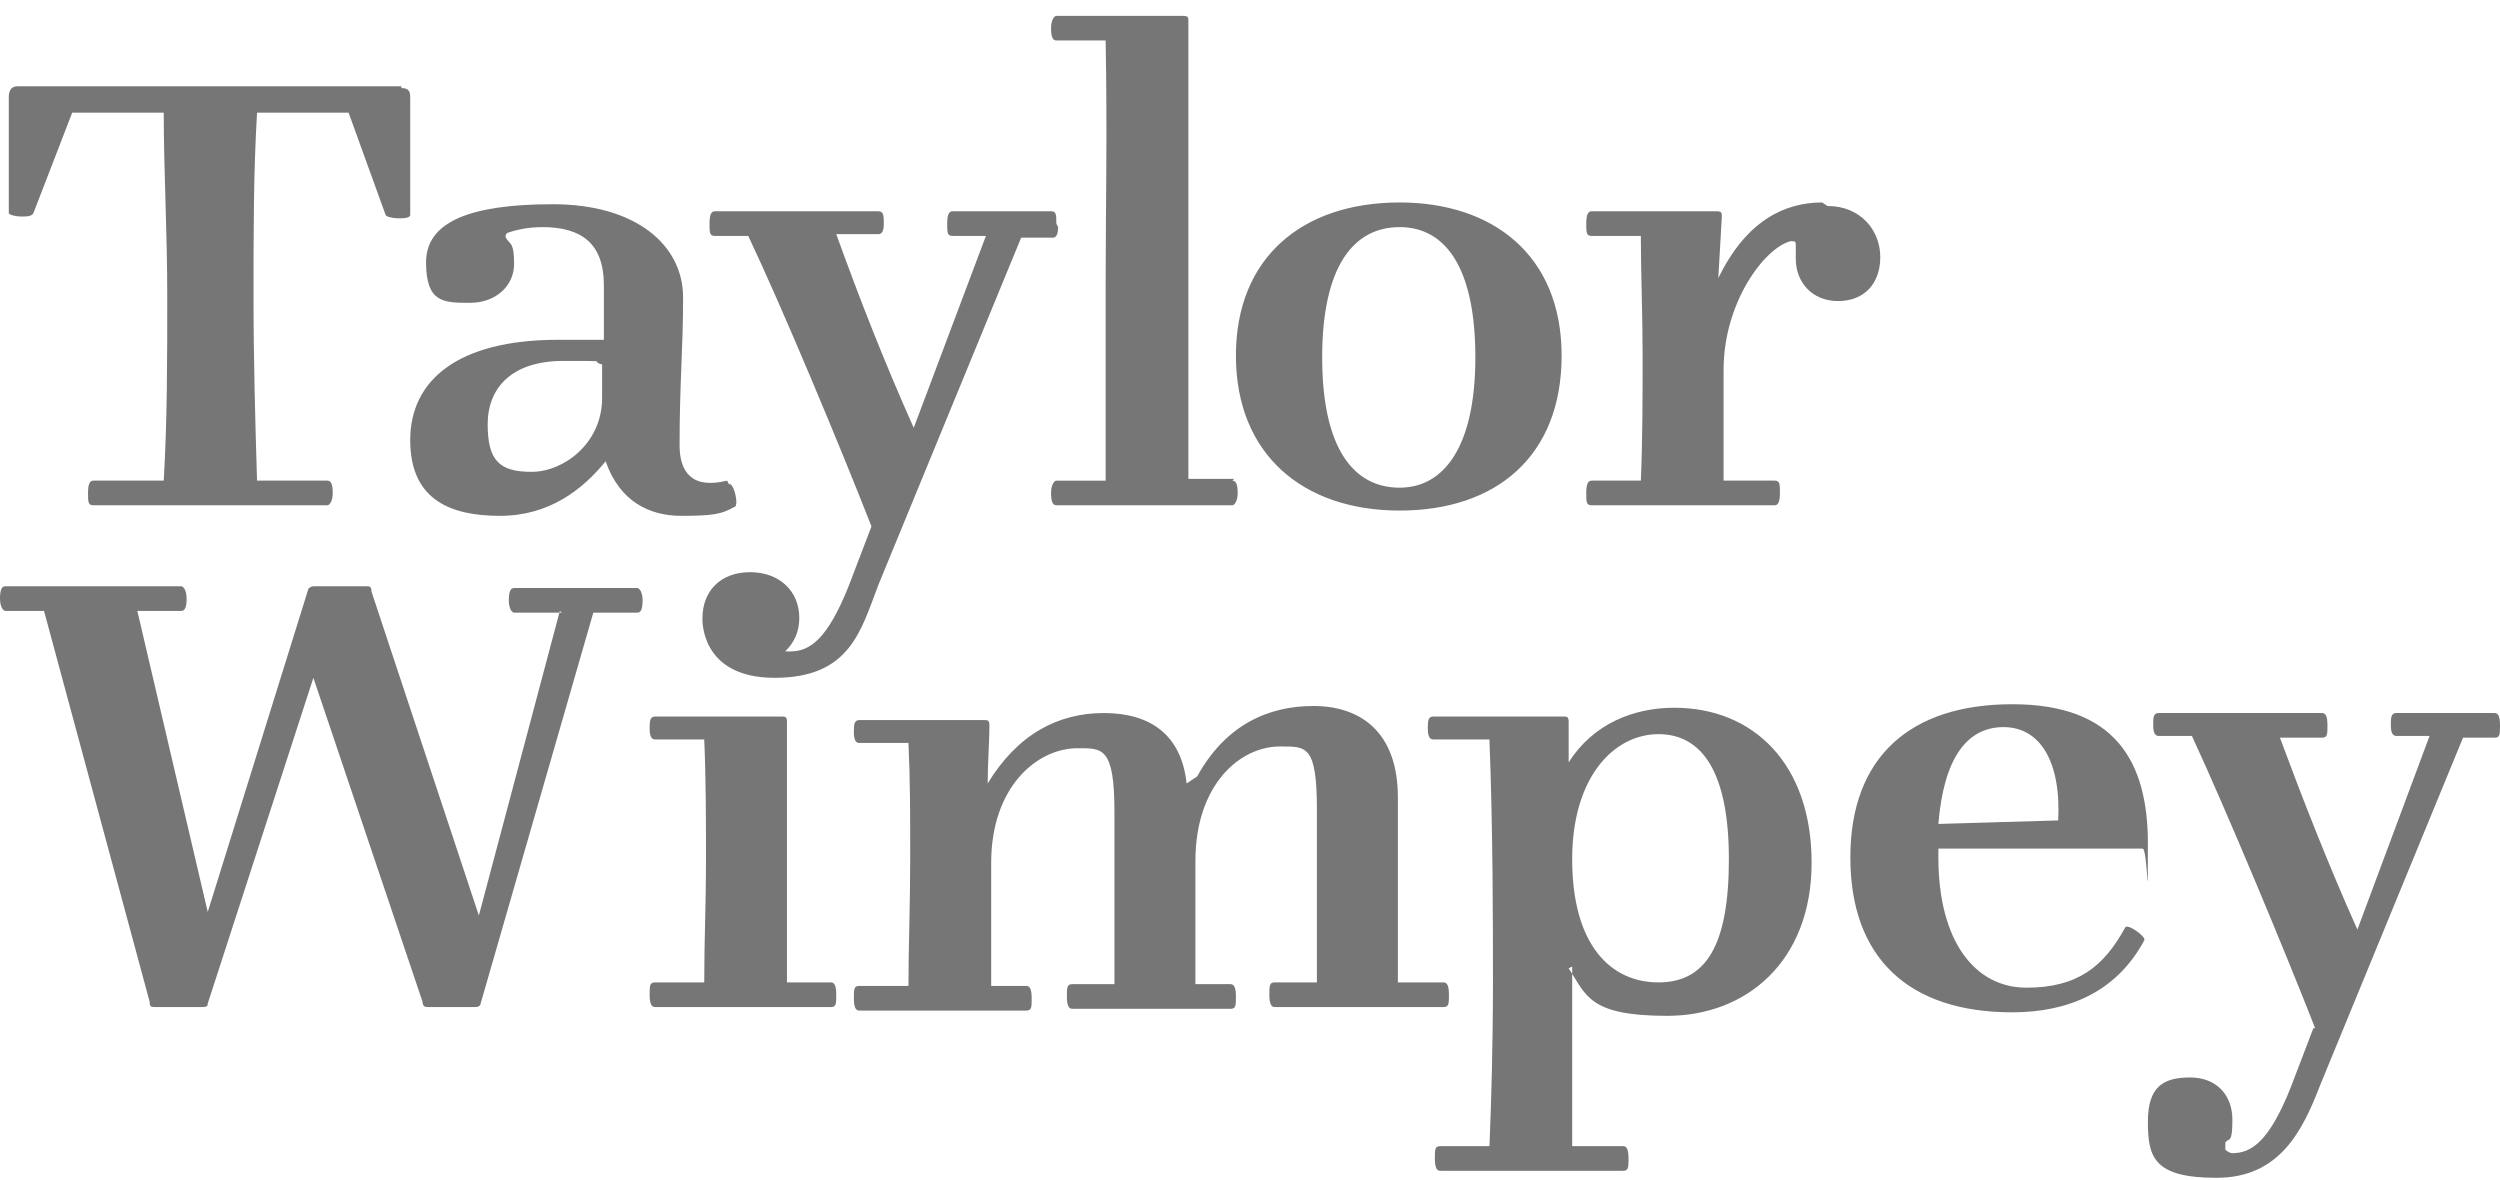
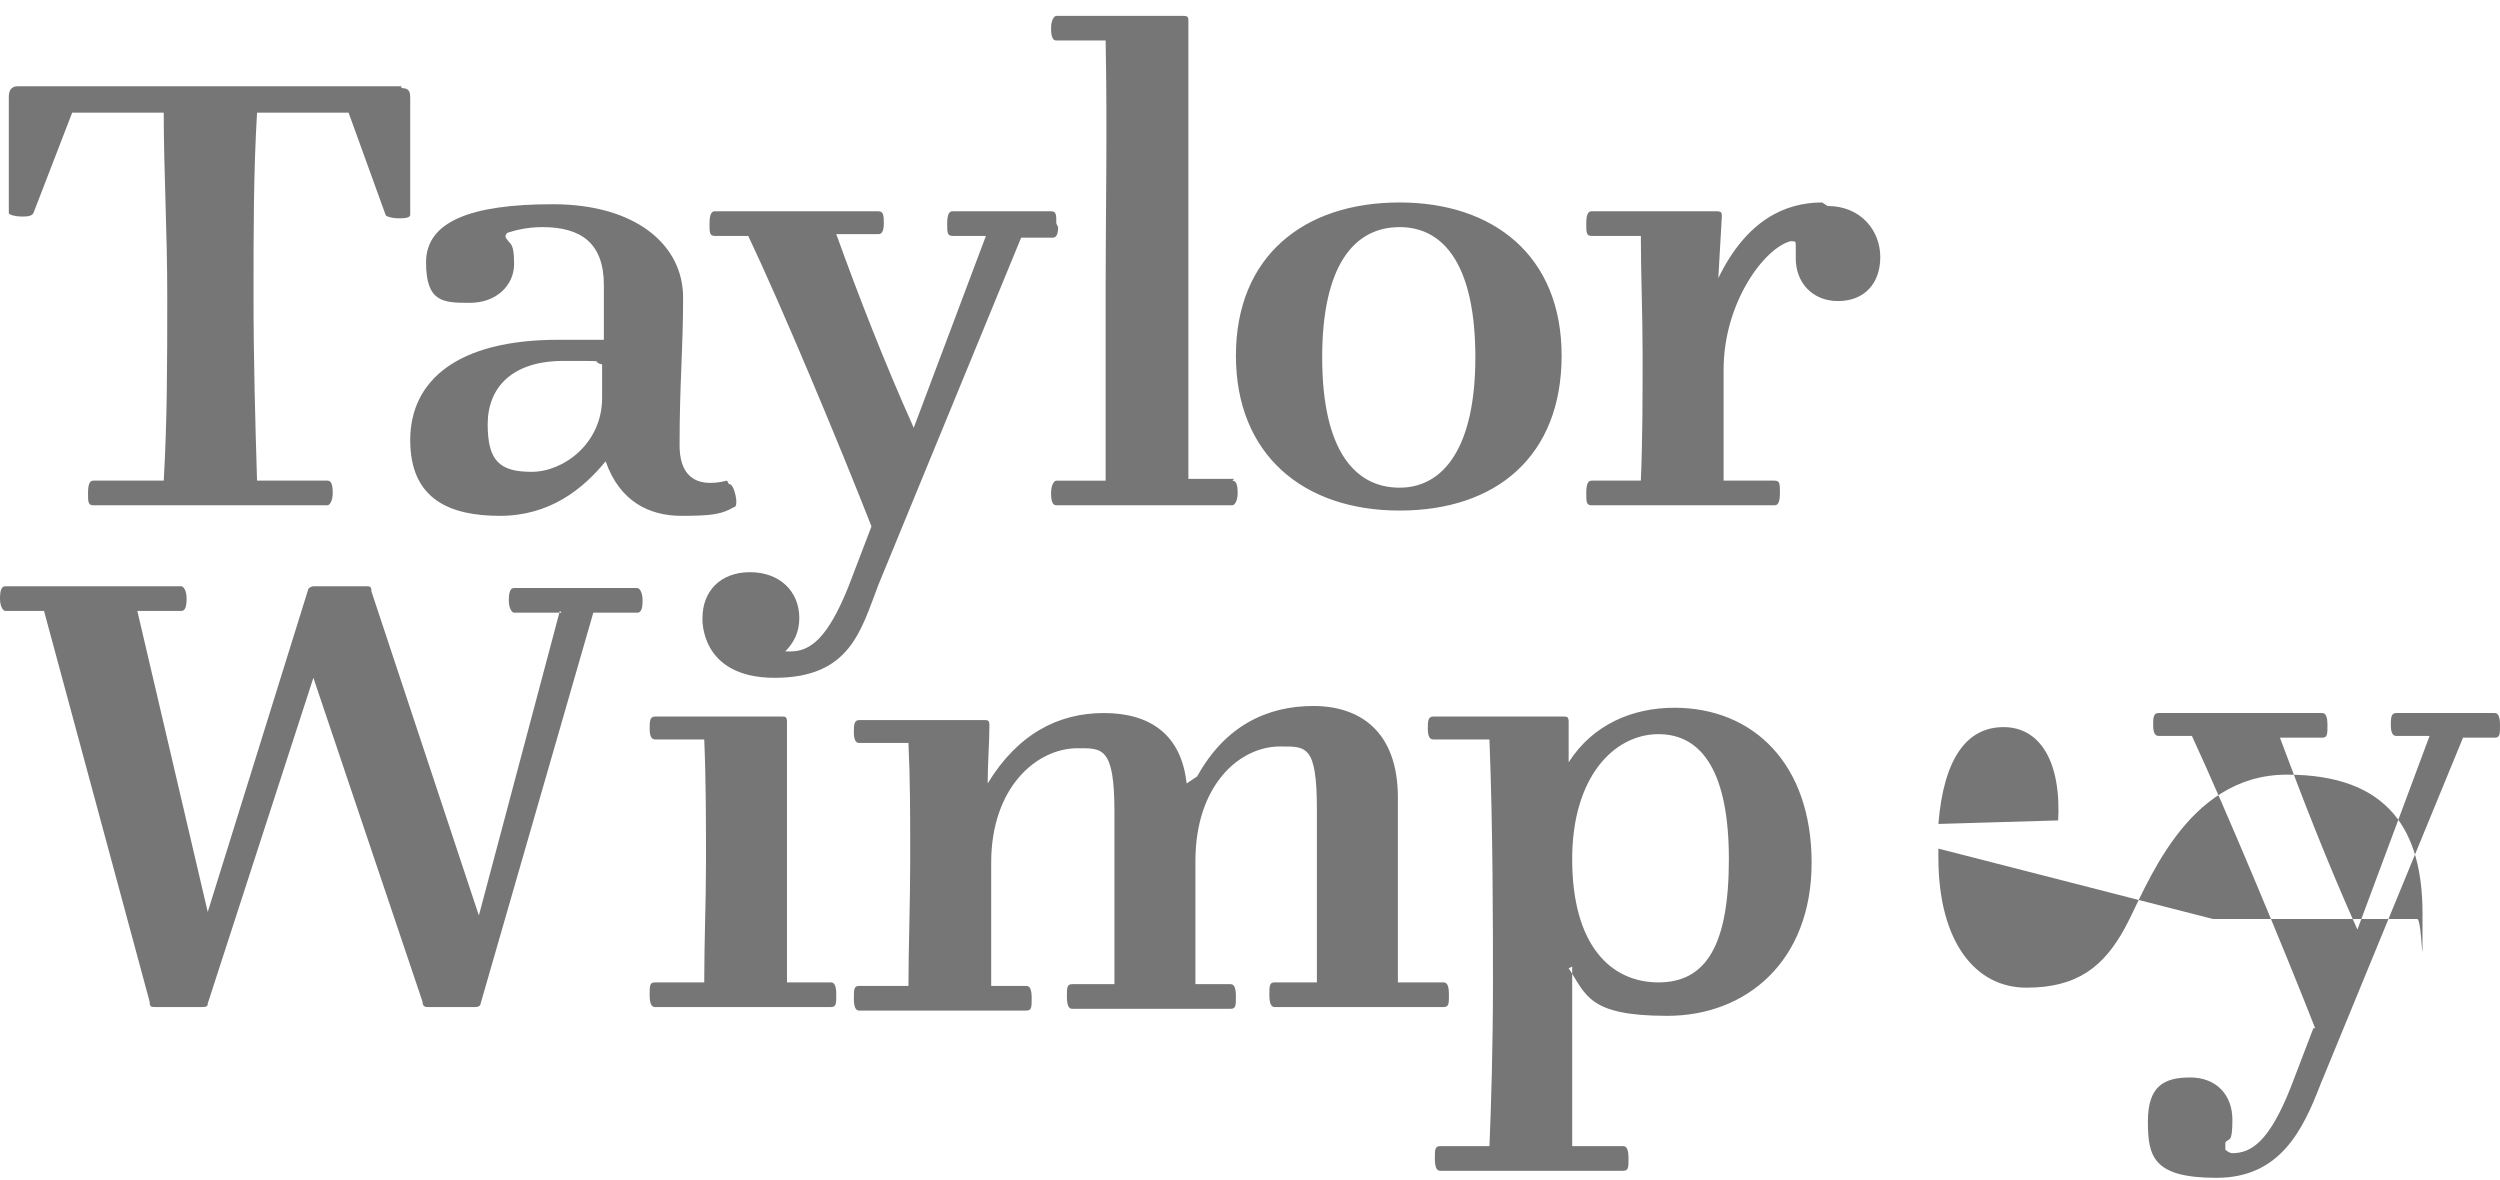
<svg xmlns="http://www.w3.org/2000/svg" id="Layer_1" version="1.1" viewBox="0 0 142 67">
  <defs>
    <style>
      .st0 {
        fill: #767676;
        fill-rule: evenodd;
      }
    </style>
  </defs>
-   <path id="Fill-1" class="st0" d="M131.5,58.4c-1.8-4.6-5.1-12.5-7-16.6h-1.9c-.2,0-.3-.2-.3-.6s0-.7.3-.7h9.3c.2,0,.3.2.3.7s0,.7-.3.7h-2.4c1.3,3.5,2.7,7.1,4.4,10.9l4.1-11h-1.9c-.2,0-.3-.2-.3-.6s0-.7.3-.7h5.6c.2,0,.3.2.3.7s0,.7-.3.7h-1.8c0,0-8.1,19.7-8.1,19.7-1,2.6-2.3,5.3-5.9,5.3s-3.9-1.2-3.9-3.2.9-2.5,2.4-2.5,2.4,1,2.4,2.4-.2,1-.4,1.3c0,.1,0,.3,0,.4,0,0,.2.2.4.2,1.1,0,2.1-.7,3.3-3.7l1.3-3.4ZM110.1,48.2v.5c0,4.8,2.1,7.4,5,7.4s4.4-1.2,5.6-3.4c.1-.3,1.2.5,1.1.7-1.6,3-4.4,4.1-7.5,4.1-5.9,0-9.2-3.1-9.2-8.8s3.4-8.7,9.2-8.7,7.7,3.2,7.7,7.9,0,.3-.3.3h-11.6ZM116.9,46.7c.2-3.4-1-5.4-3.1-5.4s-3.4,1.8-3.7,5.5l6.8-.2ZM89.3,54.9c0,3.1,0,5.5,0,10.2h2.9c.2,0,.3.2.3.7s0,.7-.3.7h-10.4c-.2,0-.3-.2-.3-.7s0-.7.3-.7h2.8c.1-2.3.2-5.8.2-9.2s0-8.8-.2-13.9h-3.2c-.2,0-.3-.2-.3-.6s0-.7.3-.7h7.4c.2,0,.3,0,.3.3v2.3c0,0,0,0,0,0,1.4-2.2,3.7-3.1,6-3.1,4.5,0,7.8,3.2,7.8,8.8s-3.7,8.7-8.2,8.7-4.6-1.2-5.6-2.7h0ZM89.3,48.8c0,4.9,2.2,7,4.9,7s4-2.1,4-7-1.5-7.1-4-7.1-4.9,2.4-4.9,7.1h0ZM68,44.1c1.6-2.9,4-4,6.6-4s4.8,1.4,4.8,5.2,0,7.4,0,10.5h2.6c.2,0,.3.2.3.7s0,.7-.3.7h-9.6c-.2,0-.3-.2-.3-.7s0-.7.3-.7h2.4c0-3,0-6.1,0-9.8s-.6-3.6-2.1-3.6c-2.3,0-4.8,2.2-4.8,6.5s0,3.9,0,7h2c.2,0,.3.2.3.7s0,.7-.3.7h-9c-.2,0-.3-.2-.3-.7s0-.7.3-.7h2.4c0-3,0-6.1,0-9.8s-.7-3.6-2.1-3.6c-2.3,0-4.9,2.2-4.9,6.5s0,4.6,0,7h2c.2,0,.3.2.3.7s0,.7-.3.7h-9.5c-.2,0-.3-.2-.3-.7s0-.7.3-.7h2.8c0-2.1.1-4.6.1-7.2s0-4.5-.1-6.6h-2.8c-.2,0-.3-.2-.3-.6s0-.7.3-.7h7.1c.2,0,.3,0,.3.3,0,.9-.1,2.2-.1,3.3h0c1.7-2.8,4-4,6.6-4s4.4,1.2,4.7,4h0ZM44.7,40.8c0,2.9,0,5.6,0,8s0,4.5,0,7h2.5c.2,0,.3.2.3.7s0,.7-.3.7h-10c-.2,0-.3-.2-.3-.7s0-.7.3-.7h2.8c0-2.4.1-4.5.1-6.8s0-4.7-.1-7h-2.8c-.2,0-.3-.2-.3-.6s0-.7.3-.7h7.2c.2,0,.3,0,.3.3h0ZM31.9,34.8h-2.7c-.1,0-.3-.2-.3-.7s.1-.7.3-.7h7c.1,0,.3.2.3.7s-.1.7-.3.7h-2.5c0,0-6.4,22.2-6.4,22.2,0,.1-.1.2-.3.2h-2.7c-.1,0-.3,0-.3-.3l-6.2-18.4-6,18.5c0,.1,0,.2-.3.2h-2.7c-.2,0-.3,0-.3-.3l-6-22.2H.3c-.1,0-.3-.2-.3-.7s.1-.7.3-.7h10c.1,0,.3.2.3.7s-.1.7-.3.7h-2.5c0,0,4,17.1,4,17.1l5.7-18.3c0-.1.2-.2.3-.2h3c.2,0,.3,0,.3.3l6.1,18.4,4.6-17.3ZM60,12.7c0-.5,0-.7-.3-.7h-5.6c-.2,0-.3.2-.3.7s0,.7.3.7h1.9c0,0-4.1,10.9-4.1,10.9-1.7-3.8-3.1-7.4-4.4-11h2.4c.2,0,.3-.2.3-.6s0-.7-.3-.7h-9.3c-.2,0-.3.2-.3.7s0,.7.3.7h1.9c1.9,4,5.2,11.9,7,16.5l-1.3,3.4c-1.2,3-2.2,3.7-3.3,3.7s-.3,0-.3,0c.5-.5.8-1.1.8-1.9,0-1.5-1.1-2.6-2.8-2.6s-2.7,1.1-2.7,2.6c0,0-.2,3.4,4.1,3.4s4.9-2.7,5.9-5.3l8.1-19.7h1.8c.2,0,.3-.2.3-.6h0ZM70.1,27.2h-2.6c0-2.2,0-8.7,0-11.4,0-5.4,0-10.1,0-14.6,0-.2,0-.3-.3-.3h-7.2c-.1,0-.3.2-.3.7s.1.7.3.7h2.8c.1,5.1,0,9.8,0,14s0,7.6,0,11h-2.8c-.1,0-.3.2-.3.7s.1.7.3.7h10c.1,0,.3-.2.3-.7s-.1-.7-.3-.7h0ZM79.5,11.5c-5.5,0-9.3,3.1-9.3,8.7s3.8,8.8,9.3,8.8,9.2-3.1,9.2-8.8-3.9-8.7-9.2-8.7h0ZM79.5,27.7c-2.6,0-4.4-2.2-4.4-7.4s1.8-7.4,4.4-7.4,4.3,2.3,4.3,7.4-1.8,7.4-4.3,7.4h0ZM103.5,11.5c-2.1,0-4.3,1-5.9,4.3h0s.2-3.5.2-3.5c0-.2,0-.3-.3-.3h-7.1c-.2,0-.3.2-.3.7s0,.7.3.7h2.8c0,2.2.1,4.4.1,6.7s0,4.9-.1,7.2h-2.8c-.2,0-.3.2-.3.7s0,.7.3.7h10.4c.2,0,.3-.2.3-.7s0-.7-.3-.7h-2.9c0-2.4,0-4.1,0-6.3,0-3.8,2.3-6.9,3.8-7.3.3,0,.3,0,.3.3,0,.2,0,.4,0,.7,0,1.3.9,2.4,2.4,2.4s2.4-1,2.4-2.5-1.1-2.9-3-2.9h0ZM22.8,4.9H1c-.4,0-.5.3-.5.6v6.6c0,.1.4.2.7.2s.6,0,.7-.2l2.2-5.7h5.2c0,3.3.2,6.7.2,10.4s0,7.1-.2,10.5h-4c-.2,0-.3.2-.3.7s0,.7.3.7h13.3c.1,0,.3-.2.3-.7s-.1-.7-.3-.7h-4c-.1-3.3-.2-6.8-.2-10.5s0-7,.2-10.4h5.2c0,0,2.1,5.8,2.1,5.8,0,.1.4.2.7.2s.7,0,.7-.2v-6.6c0-.3,0-.6-.5-.6h0ZM41.3,27.3c-2,.5-2.7-.5-2.7-2,0-3.6.2-5.4.2-8.4s-2.7-5.3-7.4-5.3-7.2,1-7.2,3.3,1,2.3,2.5,2.3,2.5-1,2.5-2.2-.2-1.1-.4-1.4c-.2-.2,0-.4.1-.4.3-.1,1-.3,1.9-.3,2.2,0,3.5.9,3.5,3.3v3.1c-.9,0-1.6,0-2.6,0-5.7,0-8.4,2.3-8.4,5.7s2.3,4.3,5.1,4.3,4.7-1.5,6-3.1c.8,2.3,2.5,3.1,4.3,3.1s2.3-.1,3-.5c.3,0,0-1.4-.3-1.3h0ZM34.2,22.6c0,2.6-2.2,4.2-4,4.2s-2.5-.6-2.5-2.7,1.4-3.6,4.3-3.6,1.4,0,2.2.2v1.9Z" />
+   <path id="Fill-1" class="st0" d="M131.5,58.4c-1.8-4.6-5.1-12.5-7-16.6h-1.9c-.2,0-.3-.2-.3-.6s0-.7.3-.7h9.3c.2,0,.3.2.3.7s0,.7-.3.7h-2.4c1.3,3.5,2.7,7.1,4.4,10.9l4.1-11h-1.9c-.2,0-.3-.2-.3-.6s0-.7.3-.7h5.6c.2,0,.3.2.3.7s0,.7-.3.7h-1.8c0,0-8.1,19.7-8.1,19.7-1,2.6-2.3,5.3-5.9,5.3s-3.9-1.2-3.9-3.2.9-2.5,2.4-2.5,2.4,1,2.4,2.4-.2,1-.4,1.3c0,.1,0,.3,0,.4,0,0,.2.2.4.2,1.1,0,2.1-.7,3.3-3.7l1.3-3.4ZM110.1,48.2v.5c0,4.8,2.1,7.4,5,7.4s4.4-1.2,5.6-3.4s3.4-8.7,9.2-8.7,7.7,3.2,7.7,7.9,0,.3-.3.3h-11.6ZM116.9,46.7c.2-3.4-1-5.4-3.1-5.4s-3.4,1.8-3.7,5.5l6.8-.2ZM89.3,54.9c0,3.1,0,5.5,0,10.2h2.9c.2,0,.3.2.3.7s0,.7-.3.7h-10.4c-.2,0-.3-.2-.3-.7s0-.7.3-.7h2.8c.1-2.3.2-5.8.2-9.2s0-8.8-.2-13.9h-3.2c-.2,0-.3-.2-.3-.6s0-.7.3-.7h7.4c.2,0,.3,0,.3.3v2.3c0,0,0,0,0,0,1.4-2.2,3.7-3.1,6-3.1,4.5,0,7.8,3.2,7.8,8.8s-3.7,8.7-8.2,8.7-4.6-1.2-5.6-2.7h0ZM89.3,48.8c0,4.9,2.2,7,4.9,7s4-2.1,4-7-1.5-7.1-4-7.1-4.9,2.4-4.9,7.1h0ZM68,44.1c1.6-2.9,4-4,6.6-4s4.8,1.4,4.8,5.2,0,7.4,0,10.5h2.6c.2,0,.3.2.3.7s0,.7-.3.7h-9.6c-.2,0-.3-.2-.3-.7s0-.7.3-.7h2.4c0-3,0-6.1,0-9.8s-.6-3.6-2.1-3.6c-2.3,0-4.8,2.2-4.8,6.5s0,3.9,0,7h2c.2,0,.3.2.3.7s0,.7-.3.7h-9c-.2,0-.3-.2-.3-.7s0-.7.3-.7h2.4c0-3,0-6.1,0-9.8s-.7-3.6-2.1-3.6c-2.3,0-4.9,2.2-4.9,6.5s0,4.6,0,7h2c.2,0,.3.2.3.7s0,.7-.3.7h-9.5c-.2,0-.3-.2-.3-.7s0-.7.3-.7h2.8c0-2.1.1-4.6.1-7.2s0-4.5-.1-6.6h-2.8c-.2,0-.3-.2-.3-.6s0-.7.3-.7h7.1c.2,0,.3,0,.3.3,0,.9-.1,2.2-.1,3.3h0c1.7-2.8,4-4,6.6-4s4.4,1.2,4.7,4h0ZM44.7,40.8c0,2.9,0,5.6,0,8s0,4.5,0,7h2.5c.2,0,.3.2.3.7s0,.7-.3.7h-10c-.2,0-.3-.2-.3-.7s0-.7.3-.7h2.8c0-2.4.1-4.5.1-6.8s0-4.7-.1-7h-2.8c-.2,0-.3-.2-.3-.6s0-.7.3-.7h7.2c.2,0,.3,0,.3.3h0ZM31.9,34.8h-2.7c-.1,0-.3-.2-.3-.7s.1-.7.3-.7h7c.1,0,.3.2.3.7s-.1.7-.3.7h-2.5c0,0-6.4,22.2-6.4,22.2,0,.1-.1.2-.3.2h-2.7c-.1,0-.3,0-.3-.3l-6.2-18.4-6,18.5c0,.1,0,.2-.3.2h-2.7c-.2,0-.3,0-.3-.3l-6-22.2H.3c-.1,0-.3-.2-.3-.7s.1-.7.3-.7h10c.1,0,.3.2.3.7s-.1.7-.3.7h-2.5c0,0,4,17.1,4,17.1l5.7-18.3c0-.1.2-.2.3-.2h3c.2,0,.3,0,.3.3l6.1,18.4,4.6-17.3ZM60,12.7c0-.5,0-.7-.3-.7h-5.6c-.2,0-.3.2-.3.7s0,.7.3.7h1.9c0,0-4.1,10.9-4.1,10.9-1.7-3.8-3.1-7.4-4.4-11h2.4c.2,0,.3-.2.3-.6s0-.7-.3-.7h-9.3c-.2,0-.3.2-.3.7s0,.7.3.7h1.9c1.9,4,5.2,11.9,7,16.5l-1.3,3.4c-1.2,3-2.2,3.7-3.3,3.7s-.3,0-.3,0c.5-.5.8-1.1.8-1.9,0-1.5-1.1-2.6-2.8-2.6s-2.7,1.1-2.7,2.6c0,0-.2,3.4,4.1,3.4s4.9-2.7,5.9-5.3l8.1-19.7h1.8c.2,0,.3-.2.3-.6h0ZM70.1,27.2h-2.6c0-2.2,0-8.7,0-11.4,0-5.4,0-10.1,0-14.6,0-.2,0-.3-.3-.3h-7.2c-.1,0-.3.2-.3.7s.1.7.3.7h2.8c.1,5.1,0,9.8,0,14s0,7.6,0,11h-2.8c-.1,0-.3.2-.3.7s.1.7.3.7h10c.1,0,.3-.2.3-.7s-.1-.7-.3-.7h0ZM79.5,11.5c-5.5,0-9.3,3.1-9.3,8.7s3.8,8.8,9.3,8.8,9.2-3.1,9.2-8.8-3.9-8.7-9.2-8.7h0ZM79.5,27.7c-2.6,0-4.4-2.2-4.4-7.4s1.8-7.4,4.4-7.4,4.3,2.3,4.3,7.4-1.8,7.4-4.3,7.4h0ZM103.5,11.5c-2.1,0-4.3,1-5.9,4.3h0s.2-3.5.2-3.5c0-.2,0-.3-.3-.3h-7.1c-.2,0-.3.2-.3.7s0,.7.3.7h2.8c0,2.2.1,4.4.1,6.7s0,4.9-.1,7.2h-2.8c-.2,0-.3.2-.3.7s0,.7.3.7h10.4c.2,0,.3-.2.3-.7s0-.7-.3-.7h-2.9c0-2.4,0-4.1,0-6.3,0-3.8,2.3-6.9,3.8-7.3.3,0,.3,0,.3.3,0,.2,0,.4,0,.7,0,1.3.9,2.4,2.4,2.4s2.4-1,2.4-2.5-1.1-2.9-3-2.9h0ZM22.8,4.9H1c-.4,0-.5.3-.5.6v6.6c0,.1.4.2.7.2s.6,0,.7-.2l2.2-5.7h5.2c0,3.3.2,6.7.2,10.4s0,7.1-.2,10.5h-4c-.2,0-.3.2-.3.7s0,.7.3.7h13.3c.1,0,.3-.2.3-.7s-.1-.7-.3-.7h-4c-.1-3.3-.2-6.8-.2-10.5s0-7,.2-10.4h5.2c0,0,2.1,5.8,2.1,5.8,0,.1.4.2.7.2s.7,0,.7-.2v-6.6c0-.3,0-.6-.5-.6h0ZM41.3,27.3c-2,.5-2.7-.5-2.7-2,0-3.6.2-5.4.2-8.4s-2.7-5.3-7.4-5.3-7.2,1-7.2,3.3,1,2.3,2.5,2.3,2.5-1,2.5-2.2-.2-1.1-.4-1.4c-.2-.2,0-.4.1-.4.3-.1,1-.3,1.9-.3,2.2,0,3.5.9,3.5,3.3v3.1c-.9,0-1.6,0-2.6,0-5.7,0-8.4,2.3-8.4,5.7s2.3,4.3,5.1,4.3,4.7-1.5,6-3.1c.8,2.3,2.5,3.1,4.3,3.1s2.3-.1,3-.5c.3,0,0-1.4-.3-1.3h0ZM34.2,22.6c0,2.6-2.2,4.2-4,4.2s-2.5-.6-2.5-2.7,1.4-3.6,4.3-3.6,1.4,0,2.2.2v1.9Z" />
</svg>